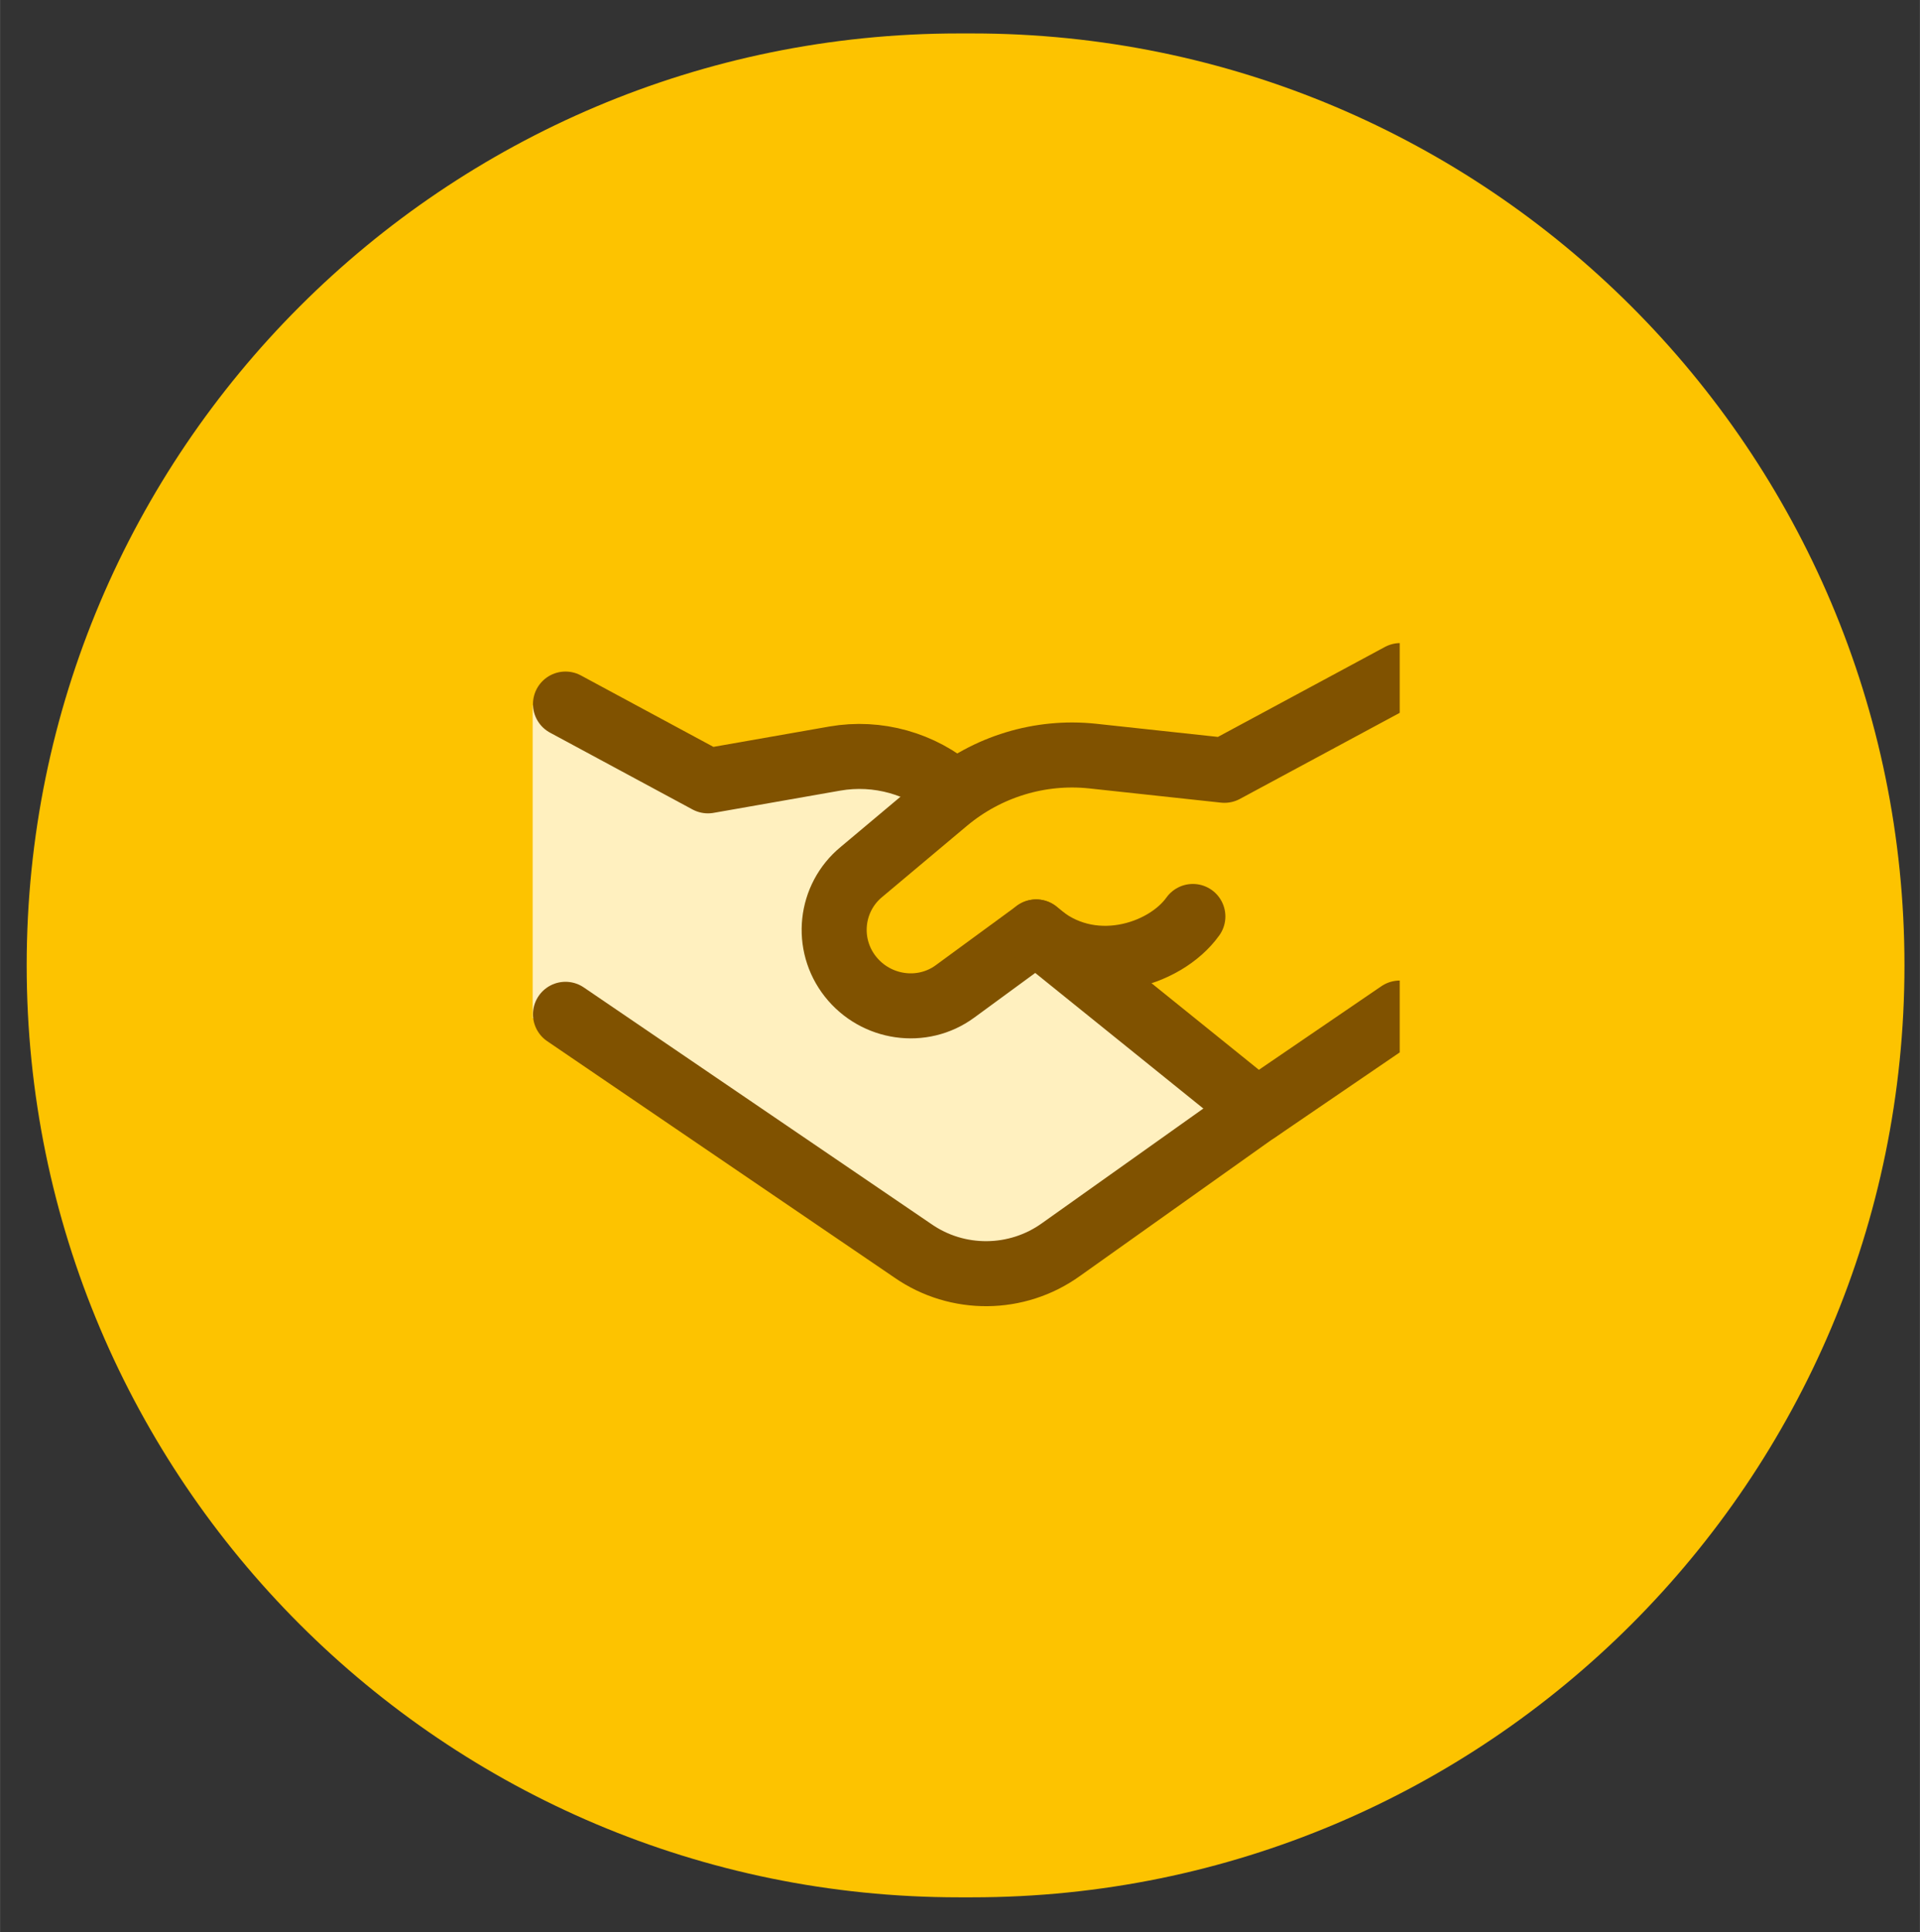
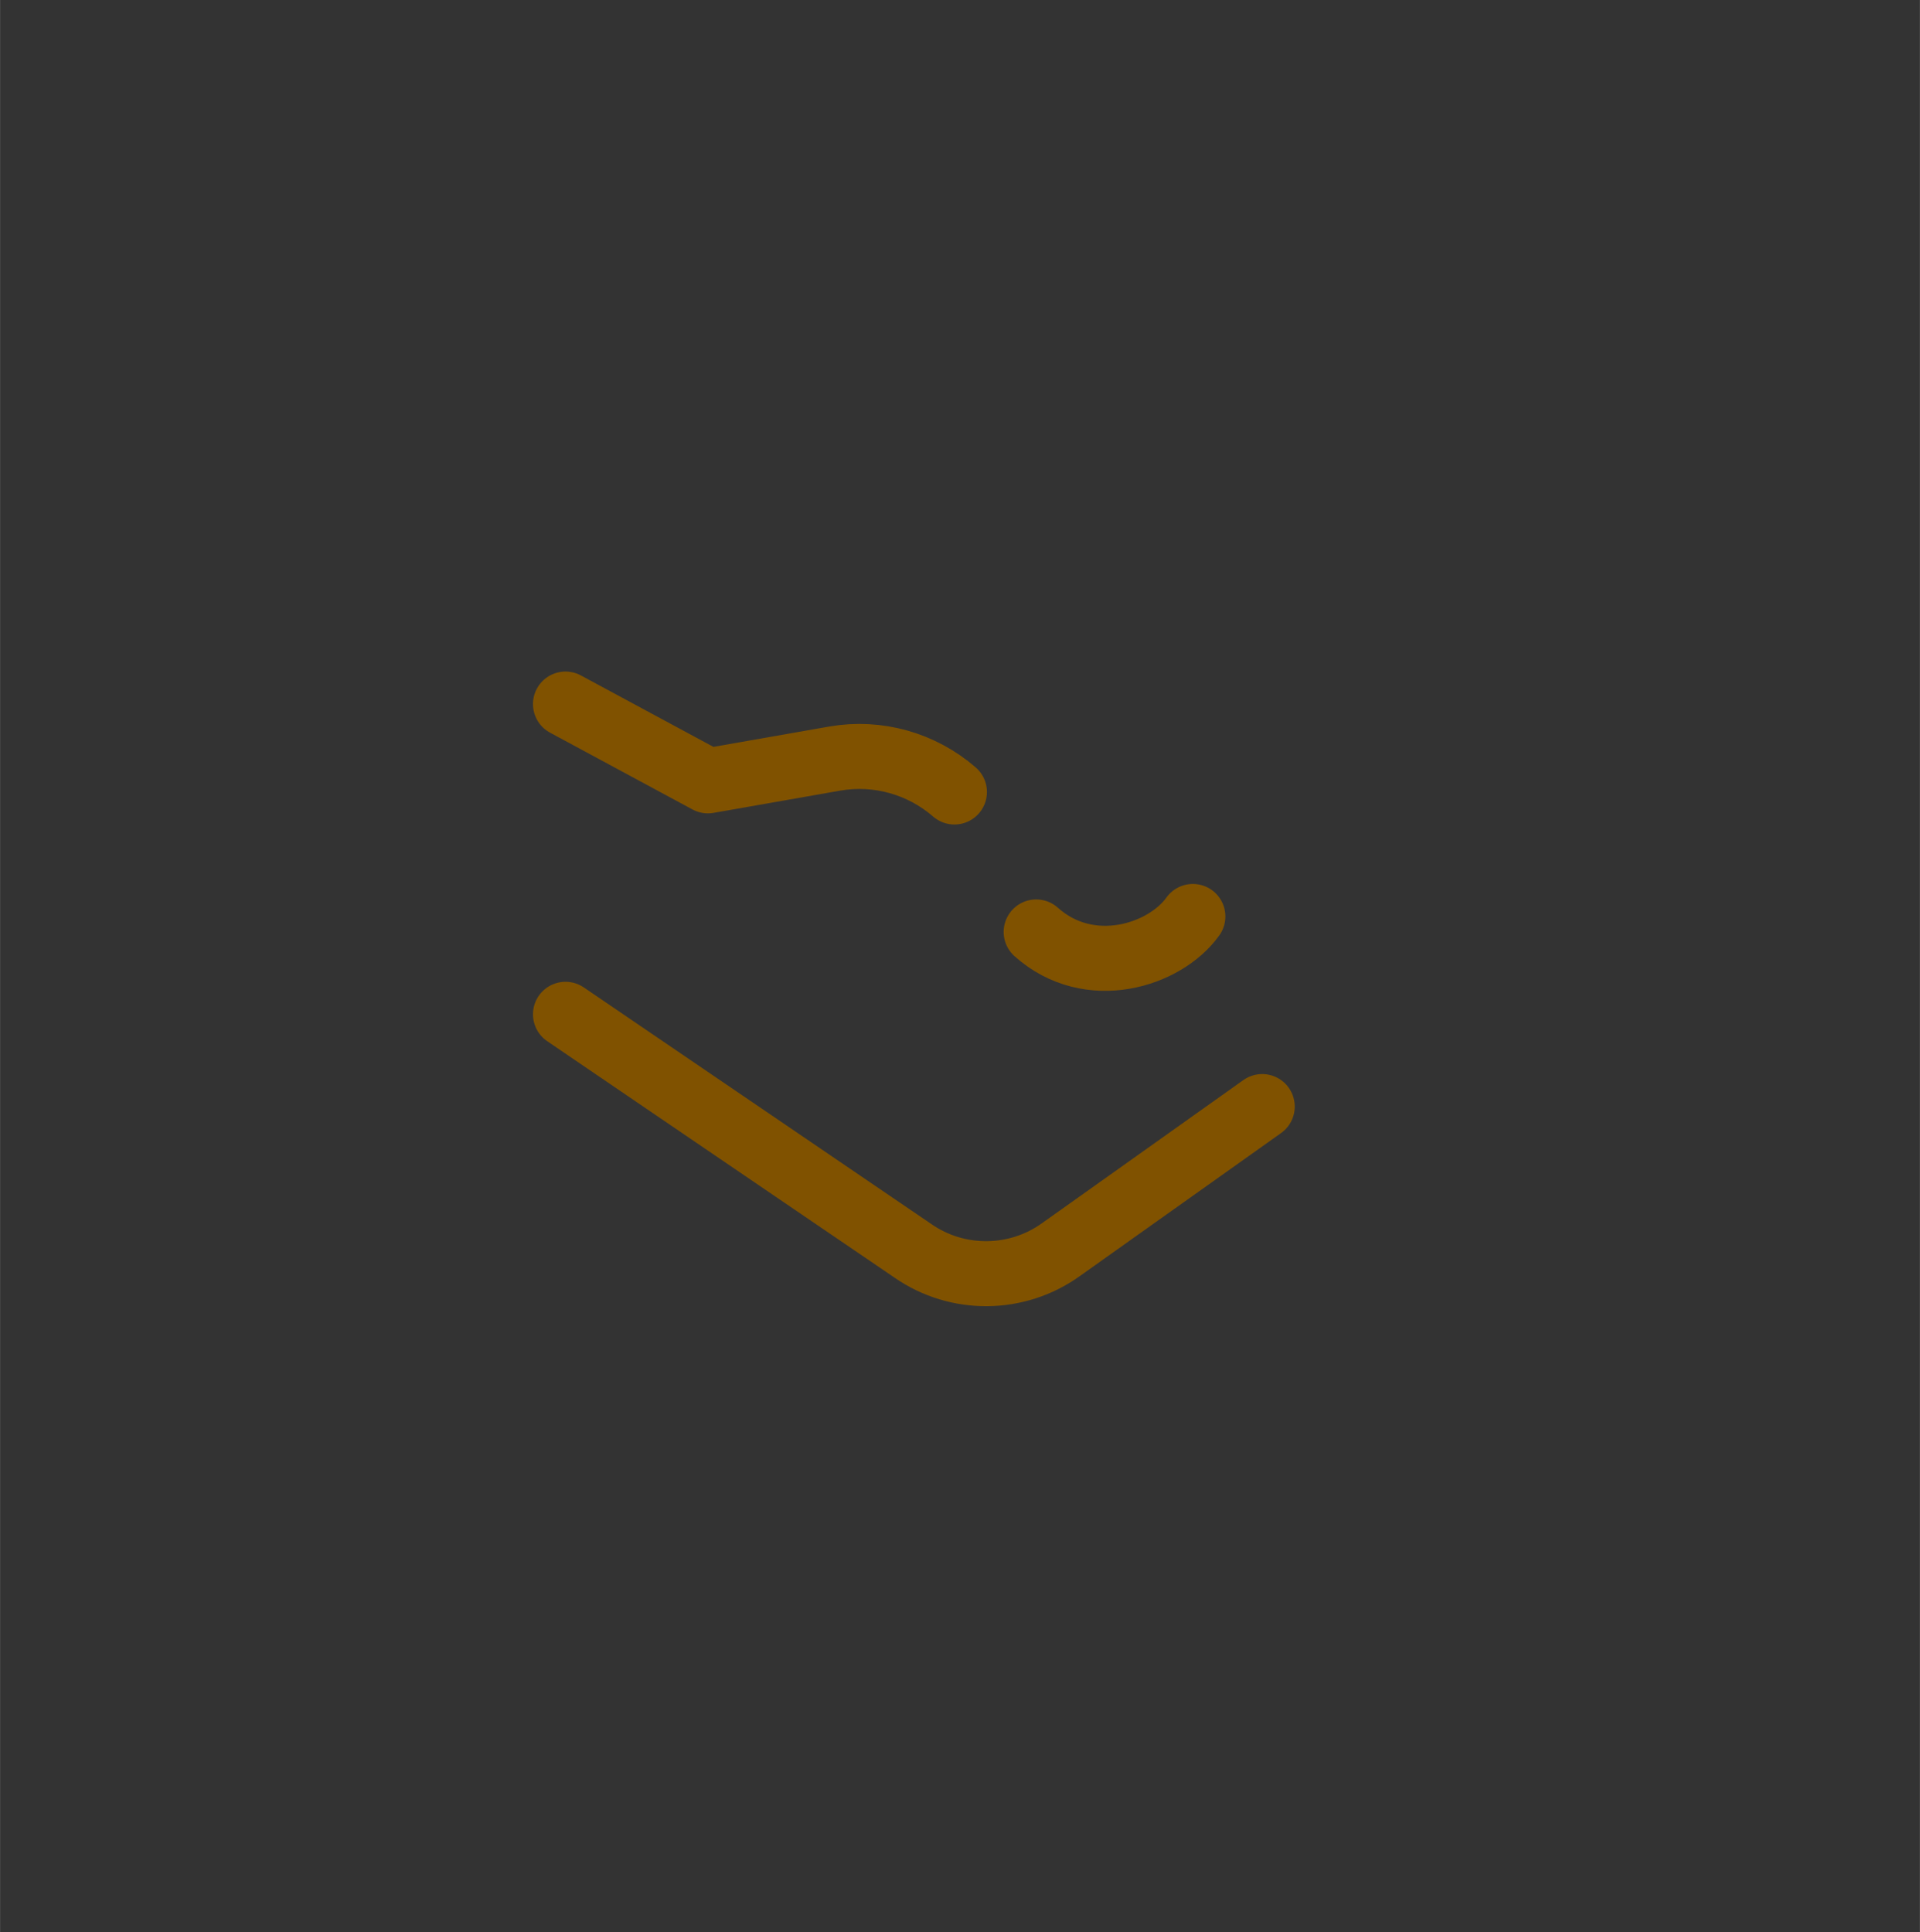
<svg xmlns="http://www.w3.org/2000/svg" id="Laag_1" data-name="Laag 1" width="109.4mm" height="110.1mm" version="1.1" viewBox="0 0 310 312">
  <rect x="0" y="0" width="310" height="312" fill="#333333" stroke="none" />
  <defs>
    <style>
      .cls-1 {
        clip-path: url(#clippath);
      }

      .cls-2, .cls-3, .cls-4, .cls-5 {
        stroke-width: 0px;
      }

      .cls-2, .cls-6 {
        fill: none;
      }

      .cls-3 {
        fill: #fff0bf;
      }

      .cls-6 {
        stroke: #805200;
        stroke-linecap: round;
        stroke-linejoin: round;
        stroke-width: 10.5px;
      }

      .cls-4, .cls-5 {
        fill: #fdc300;
      }

      .cls-5 {
        display: none;
      }
    </style>
    <clipPath id="clippath">
      <rect class="cls-2" x="86" y="103" width="140" height="110.1" />
    </clipPath>
  </defs>
-   <rect class="cls-5" y="0" width="310" height="312" />
  <g>
-     <path class="cls-4" d="M157,5.4h-2.2C71.7,5.4,4.3,72.8,4.3,155.9h0c0,83.1,67.4,150.5,150.5,150.5h2.2c83.1,0,150.5-67.4,150.5-150.5h0c0-83.1-67.4-150.5-150.5-150.5Z" />
    <g class="cls-1">
      <g>
-         <path class="cls-3" d="M86,164.3v-50.4s21.7,11.5,21.7,11.5l29-.8,19.1,3.8-21.4,19.1,3.8,11.5,10.7,2.3,19.9-7.6,34.4,23.7-44.3,29.8-72.9-42.8Z" />
-         <path class="cls-6" d="M226,163.6l-23,15.7-35.7-28.8-13.1,9.6c-5.3,3.9-12.8,2.8-16.9-2.4-4.1-5.2-3.3-12.7,1.8-16.9l13.7-11.5c6.6-5.5,15.1-8.1,23.6-7.2l21.3,2.3,28.4-15.3" />
        <path class="cls-6" d="M167.3,150.5c8.6,7.7,20.8,3.8,25.3-2.5" />
        <path class="cls-6" d="M91.3,113.7l23,12.4,20.5-3.6c6.9-1.2,14,.8,19.3,5.4" />
        <path class="cls-6" d="M203.8,178.7l-32.5,23.1c-7.1,5.1-16.7,5.2-23.9.2l-56.1-38.2" />
      </g>
    </g>
  </g>
</svg>